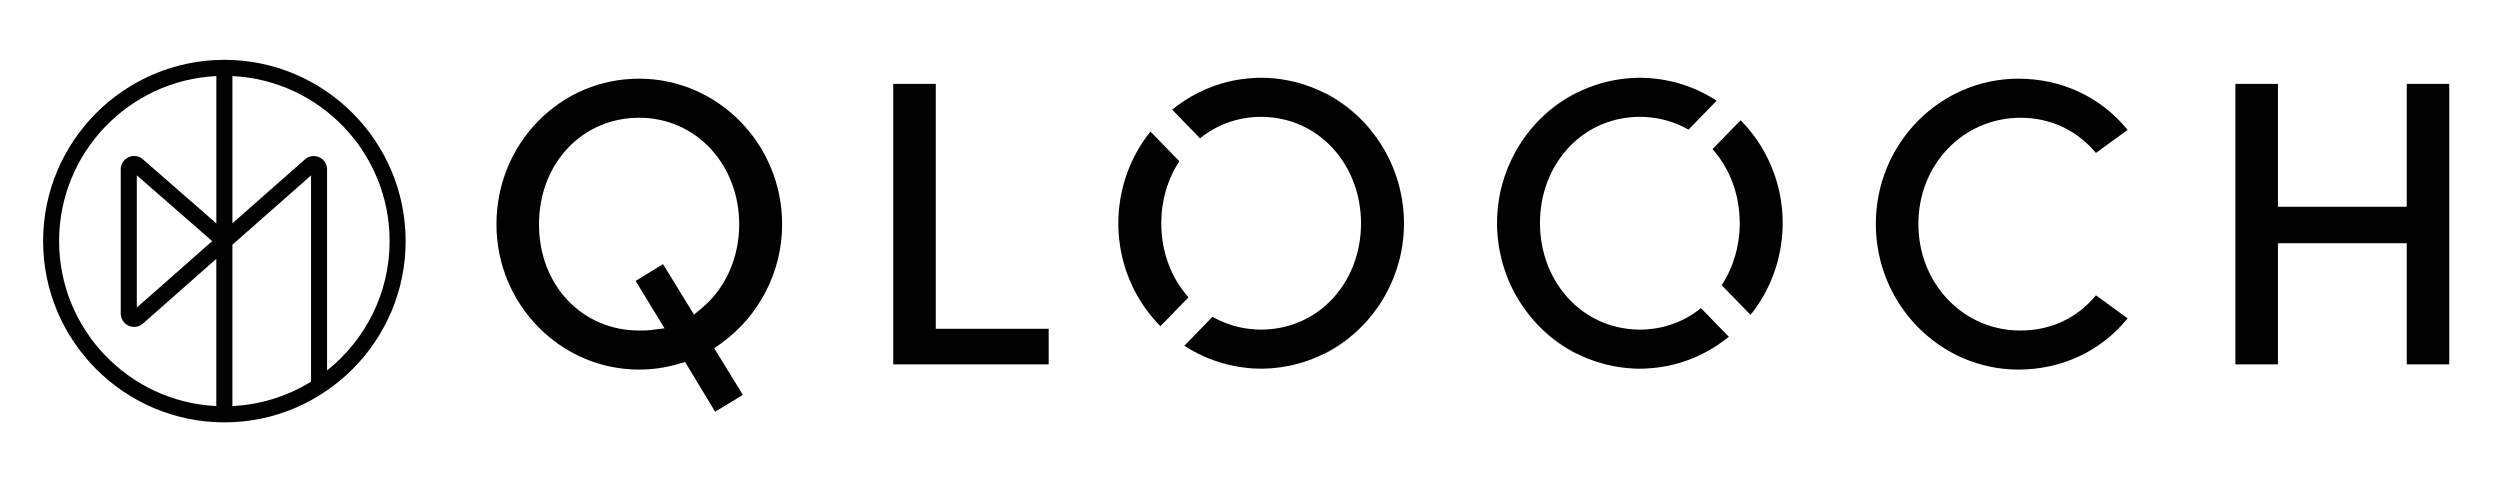
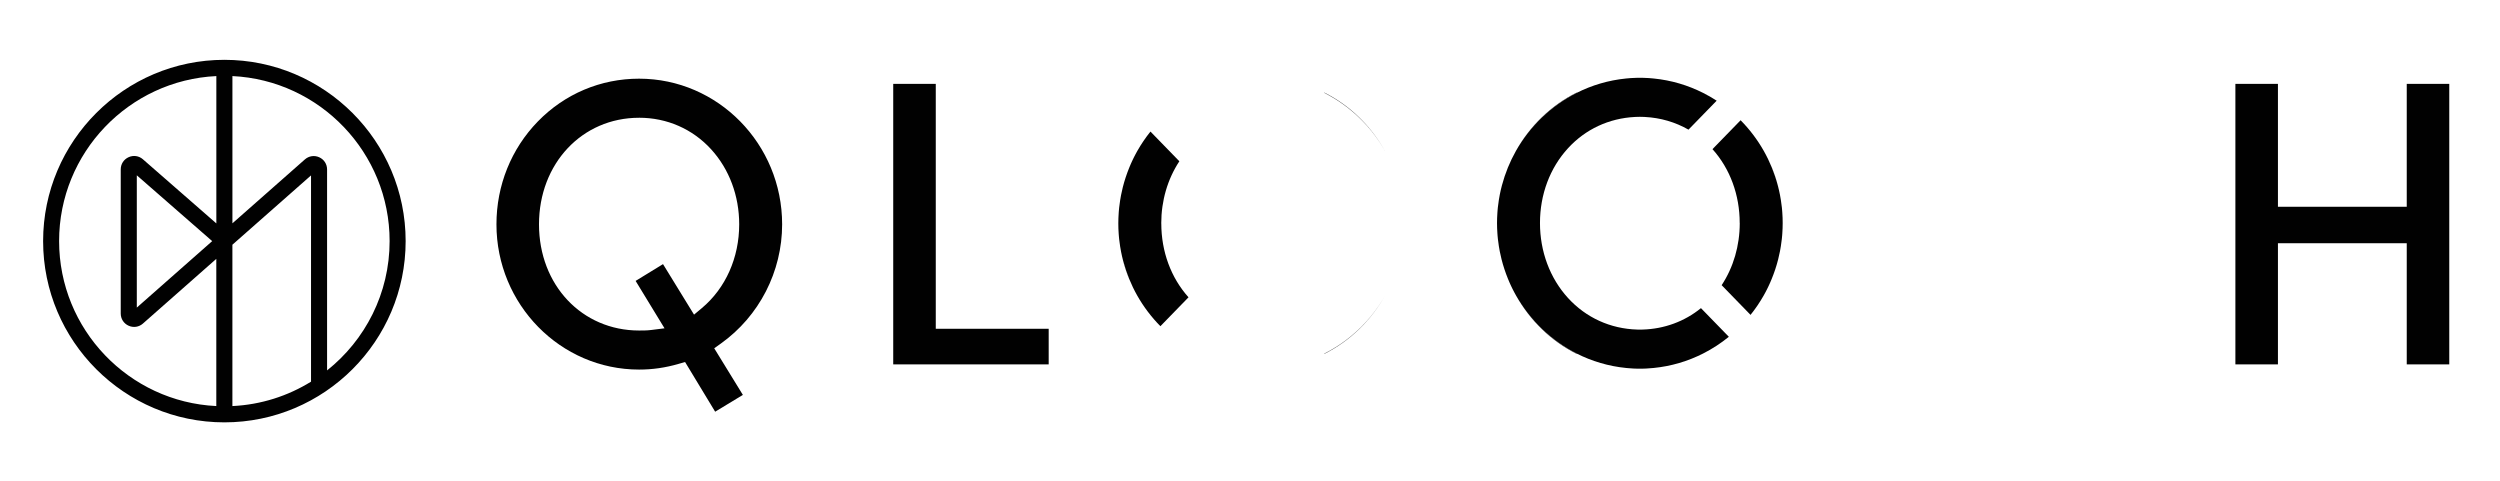
<svg xmlns="http://www.w3.org/2000/svg" id="Layer_1" version="1.1" viewBox="0 0 1135.35 218.37">
  <defs>
    <style>
      .st0 {
        fill: #010101;
      }
    </style>
  </defs>
  <path class="st0" d="M101.9,27.17c-45.39,0-82.32,36.93-82.32,82.32s36.93,82.32,82.32,82.32,82.32-36.93,82.32-82.32S147.29,27.17,101.9,27.17ZM98.25,101.46l-33.35-29.12c-1.81-1.58-4.31-1.95-6.5-.95-2.2.99-3.57,3.11-3.57,5.53v65.47c0,2.42,1.37,4.54,3.57,5.53,2.2,1,4.7.62,6.51-.98l33.32-29.38v66.85c-39.69-1.9-71.39-34.78-71.39-74.93S58.56,36.45,98.25,34.55v66.91ZM96.37,109.5l-34.24,30.19v-60.07l34.24,29.89ZM105.54,111.14l35.71-31.48v93.67c-10.48,6.48-22.66,10.46-35.71,11.08v-73.28ZM148.54,168.2v-91.25c0-2.42-1.37-4.54-3.57-5.53-2.2-1-4.69-.62-6.51.98l-32.91,29.02V34.55c39.69,1.9,71.39,34.79,71.39,74.94,0,23.76-11.1,44.97-28.39,58.72Z" />
  <g>
    <path class="st0" d="M311.14,164.39l-2.95.86c-6.01,1.75-11.88,2.59-17.95,2.59-35.72,0-64.78-29.59-64.78-65.96,0-17.67,6.68-34.26,18.81-46.73,12.19-12.52,28.51-19.42,45.96-19.42,35.83,0,64.97,29.68,64.97,66.15,0,21.46-10.39,41.69-27.8,54.12l-3.04,2.17,13.01,21.17-12.59,7.63-13.67-22.58ZM290.24,53.48c-25.92,0-45.46,20.81-45.46,48.41s19.54,48.21,45.46,48.21c1.68,0,3.59,0,5.41-.23l6.14-.77-13.13-21.53,12.44-7.62,14.09,22.94,3.55-2.97c10.78-9.02,16.96-22.88,16.96-38.04,0-12.96-4.51-25.04-12.71-34.04-8.45-9.27-20.08-14.37-32.75-14.37Z" />
    <polygon class="st0" points="405.65 165.48 405.65 38.09 424.97 38.09 424.97 149.31 476.25 149.31 476.25 165.48 405.65 165.48" />
-     <path class="st0" d="M916.67,167.84c-35.72,0-64.78-29.68-64.78-66.15s29.06-65.96,64.78-65.96c19.7,0,37.54,8.43,49.56,23.27l-14.38,10.45c-8.66-10.33-20.66-15.97-34.2-15.97-26.04,0-46.44,21.18-46.44,48.21s20.31,48.41,46.25,48.41c13.87,0,25.68-5.5,34.4-15.97l14.38,10.44c-12.02,14.84-29.86,23.27-49.56,23.27Z" />
    <polygon class="st0" points="1093 165.48 1093 110.46 1034.5 110.46 1034.5 165.48 1015.18 165.48 1015.18 38.09 1034.5 38.09 1034.5 93.9 1093 93.9 1093 38.09 1112.31 38.09 1112.31 165.48 1093 165.48" />
  </g>
  <g>
    <path class="st0" d="M508.69,111.95c-.18-1.11-.32-2.22-.45-3.34.12,1.12.26,2.24.45,3.34Z" />
    <path class="st0" d="M514.49,130.48c-2.44-5.08-4.26-10.48-5.37-16.09,1.1,5.66,2.93,11.06,5.37,16.09Z" />
    <path class="st0" d="M509.09,88.66c.24-1.23.51-2.45.82-3.67-.31,1.21-.58,2.43-.82,3.67Z" />
-     <path class="st0" d="M509.91,84.98c.77-3.02,1.75-5.97,2.91-8.83-1.17,2.85-2.15,5.8-2.91,8.83Z" />
    <path class="st0" d="M527.37,101.47c0-10.34,2.88-20.13,8.22-28.23l-13.12-13.49c-2.22,2.77-4.22,5.71-5.98,8.82-.26.46-.52.93-.77,1.4-.24.45-.48.91-.71,1.37-.19.37-.37.73-.54,1.1-.15.32-.3.64-.45.96-.17.35-.32.69-.47,1.04-.25.57-.49,1.13-.72,1.71-1.16,2.86-2.14,5.81-2.91,8.83h0c-.31,1.23-.58,2.45-.82,3.68-.15.76-.29,1.52-.4,2.29-.17,1.08-.32,2.17-.44,3.26-.06.52-.11,1.05-.15,1.58-.03.32-.05.64-.07.96-.11,1.56-.17,3.13-.17,4.72s.05,3.15.17,4.7c.02.35.05.7.08,1.05.03.47.08.93.13,1.39.13,1.12.27,2.23.45,3.34.13.82.27,1.63.43,2.44,1.11,5.61,2.93,11.01,5.37,16.09.62,1.29,1.29,2.56,1.99,3.8,2.88,5.08,6.42,9.74,10.49,13.86l12.77-13.12c-7.98-8.9-12.36-20.79-12.36-33.54Z" />
-     <path class="st0" d="M637.43,96.75c-.02-.32-.04-.64-.07-.96-.05-.53-.1-1.05-.15-1.58-.12-1.09-.27-2.18-.44-3.26-.12-.76-.26-1.53-.4-2.29-.24-1.23-.51-2.45-.82-3.67h0c-.77-3.03-1.75-5.98-2.91-8.84-.23-.58-.47-1.14-.72-1.71-.16-.35-.31-.7-.47-1.04-.15-.32-.3-.64-.45-.96-.18-.37-.36-.73-.54-1.1-.23-.46-.47-.92-.71-1.37-.25-.47-.51-.94-.77-1.4-6.41-11.33-16.02-20.56-27.57-26.39-6.88-3.48-14.44-5.75-22.42-6.54-.34-.04-.69-.06-1.03-.09-.79-.07-1.57-.13-2.37-.17-.41-.01-.82-.03-1.23-.04-.51-.01-1.02-.02-1.53-.02-.58,0-1.16.01-1.73.02-.41.01-.82.03-1.23.04-1.14.06-2.27.14-3.4.26-7.98.79-15.54,3.06-22.42,6.54-4.19,2.11-8.11,4.68-11.73,7.62l12.66,13.01c7.48-6.07,16.69-9.46,26.58-9.73.42,0,.84-.01,1.27-.01.36,0,.71,0,1.07.01,12.18.34,23.31,5.4,31.48,14.36,8.2,8.99,12.71,21.08,12.71,34.03s-4.51,25.01-12.72,33.95c-7.9,8.63-18.62,13.62-30.38,14.21-.26.02-.52.03-.78.03-.41.02-.82.03-1.23.03h-.5c-.41,0-.82-.01-1.23-.03-.26-.01-.52-.02-.78-.03-7.12-.36-13.86-2.34-19.82-5.76l-12.8,13.15c2,1.3,4.06,2.49,6.2,3.56,6.88,3.47,14.44,5.73,22.42,6.52.72.07,1.43.14,2.15.19.82.05,1.65.09,2.48.11.57.01,1.15.02,1.73.02.51,0,1.02-.01,1.53-.02.83-.02,1.65-.06,2.48-.11.72-.05,1.43-.12,2.15-.19,7.98-.79,15.54-3.05,22.42-6.52,11.55-5.81,21.16-15.01,27.57-26.31.7-1.25,1.36-2.51,1.99-3.8,2.44-5.08,4.26-10.48,5.37-16.09.16-.81.3-1.62.43-2.44.18-1.11.32-2.22.45-3.34.05-.46.09-.92.13-1.39.03-.35.06-.7.08-1.05.11-1.56.17-3.12.17-4.7s-.06-3.15-.17-4.72Z" />
    <path class="st0" d="M601.41,160.59v.13c11.69-5.85,21.23-15.18,27.57-26.44-6.41,11.3-16.02,20.5-27.57,26.31Z" />
    <path class="st0" d="M628.98,68.57c-6.33-11.31-15.87-20.67-27.57-26.53v.14c11.55,5.83,21.16,15.06,27.57,26.39Z" />
  </g>
  <g>
    <path class="st0" d="M808.77,90.8c.18,1.11.32,2.22.45,3.34-.12-1.12-.26-2.24-.45-3.34Z" />
    <path class="st0" d="M802.97,72.27c2.44,5.08,4.26,10.48,5.37,16.09-1.1-5.66-2.93-11.06-5.37-16.09Z" />
    <path class="st0" d="M808.37,114.09c-.24,1.23-.51,2.45-.82,3.67.31-1.21.58-2.43.82-3.67Z" />
    <path class="st0" d="M807.55,117.77c-.77,3.02-1.75,5.97-2.91,8.83,1.17-2.85,2.15-5.8,2.91-8.83Z" />
    <path class="st0" d="M790.09,101.28c0,10.34-2.88,20.13-8.22,28.23l13.12,13.49c2.22-2.77,4.22-5.71,5.98-8.82.26-.46.52-.93.77-1.4.24-.45.48-.91.71-1.37.19-.37.37-.73.54-1.1.15-.32.3-.64.45-.96.17-.35.32-.69.47-1.04.25-.57.49-1.13.72-1.71,1.16-2.86,2.14-5.81,2.91-8.83h0c.31-1.23.58-2.45.82-3.68.15-.76.29-1.52.4-2.29.17-1.08.32-2.17.44-3.26.06-.52.11-1.05.15-1.58.03-.32.05-.64.07-.96.11-1.56.17-3.13.17-4.72s-.05-3.15-.17-4.7c-.02-.35-.05-.7-.08-1.05-.03-.47-.08-.93-.13-1.39-.13-1.12-.27-2.23-.45-3.34-.13-.82-.27-1.63-.43-2.44-1.11-5.61-2.93-11.01-5.37-16.09-.62-1.29-1.29-2.56-1.99-3.8-2.88-5.08-6.42-9.74-10.49-13.86l-12.77,13.12c7.98,8.9,12.36,20.79,12.36,33.54Z" />
    <path class="st0" d="M680.03,106c.02.32.04.64.07.96.05.53.1,1.05.15,1.58.12,1.09.27,2.18.44,3.26.12.76.26,1.53.4,2.29.24,1.23.51,2.45.82,3.67h0c.77,3.03,1.75,5.98,2.91,8.84.23.58.47,1.14.72,1.71.16.35.31.7.47,1.04.15.32.3.64.45.96.18.37.36.73.54,1.1.23.46.47.92.71,1.37.25.47.51.94.77,1.4,6.41,11.33,16.02,20.56,27.57,26.39,6.88,3.48,14.44,5.75,22.42,6.54.34.04.69.06,1.03.09.79.07,1.57.13,2.37.17.41.01.82.03,1.23.04.51.01,1.02.02,1.53.02.58,0,1.16-.01,1.73-.02.41-.01.82-.03,1.23-.04,1.14-.06,2.27-.14,3.4-.26,7.98-.79,15.54-3.06,22.42-6.54,4.19-2.11,8.11-4.68,11.73-7.62l-12.66-13.01c-7.48,6.07-16.69,9.46-26.58,9.73-.42,0-.84.01-1.27.01-.36,0-.71,0-1.07-.01-12.18-.34-23.31-5.4-31.48-14.36-8.2-8.99-12.71-21.08-12.71-34.03,0-12.95,4.51-25.01,12.72-33.95,7.9-8.63,18.62-13.62,30.38-14.21.26-.02.52-.03.78-.03.41-.02.82-.03,1.23-.03h.5c.41,0,.82.01,1.23.03.26.01.52.02.78.03,7.12.36,13.86,2.34,19.82,5.76l12.8-13.15c-2-1.3-4.06-2.49-6.2-3.56-6.88-3.47-14.44-5.73-22.42-6.52-.72-.07-1.43-.14-2.15-.19-.82-.05-1.65-.09-2.48-.11-.57-.01-1.15-.02-1.73-.02-.51,0-1.02.01-1.53.02-.83.02-1.65.06-2.48.11-.72.05-1.43.12-2.15.19-7.98.79-15.54,3.05-22.42,6.52-11.55,5.81-21.16,15.01-27.57,26.31-.7,1.25-1.36,2.51-1.99,3.8-2.44,5.08-4.26,10.48-5.37,16.09-.16.81-.3,1.62-.43,2.44-.18,1.11-.32,2.22-.45,3.34-.05.46-.09.92-.13,1.39-.03.35-.06.7-.08,1.05-.11,1.56-.17,3.12-.17,4.7s.06,3.15.17,4.72Z" />
    <path class="st0" d="M716.05,42.16v-.13c-11.69,5.85-21.23,15.18-27.57,26.44,6.41-11.3,16.02-20.5,27.57-26.31Z" />
    <path class="st0" d="M688.48,134.18c6.33,11.31,15.87,20.67,27.57,26.53v-.14c-11.55-5.83-21.16-15.06-27.57-26.39Z" />
  </g>
</svg>